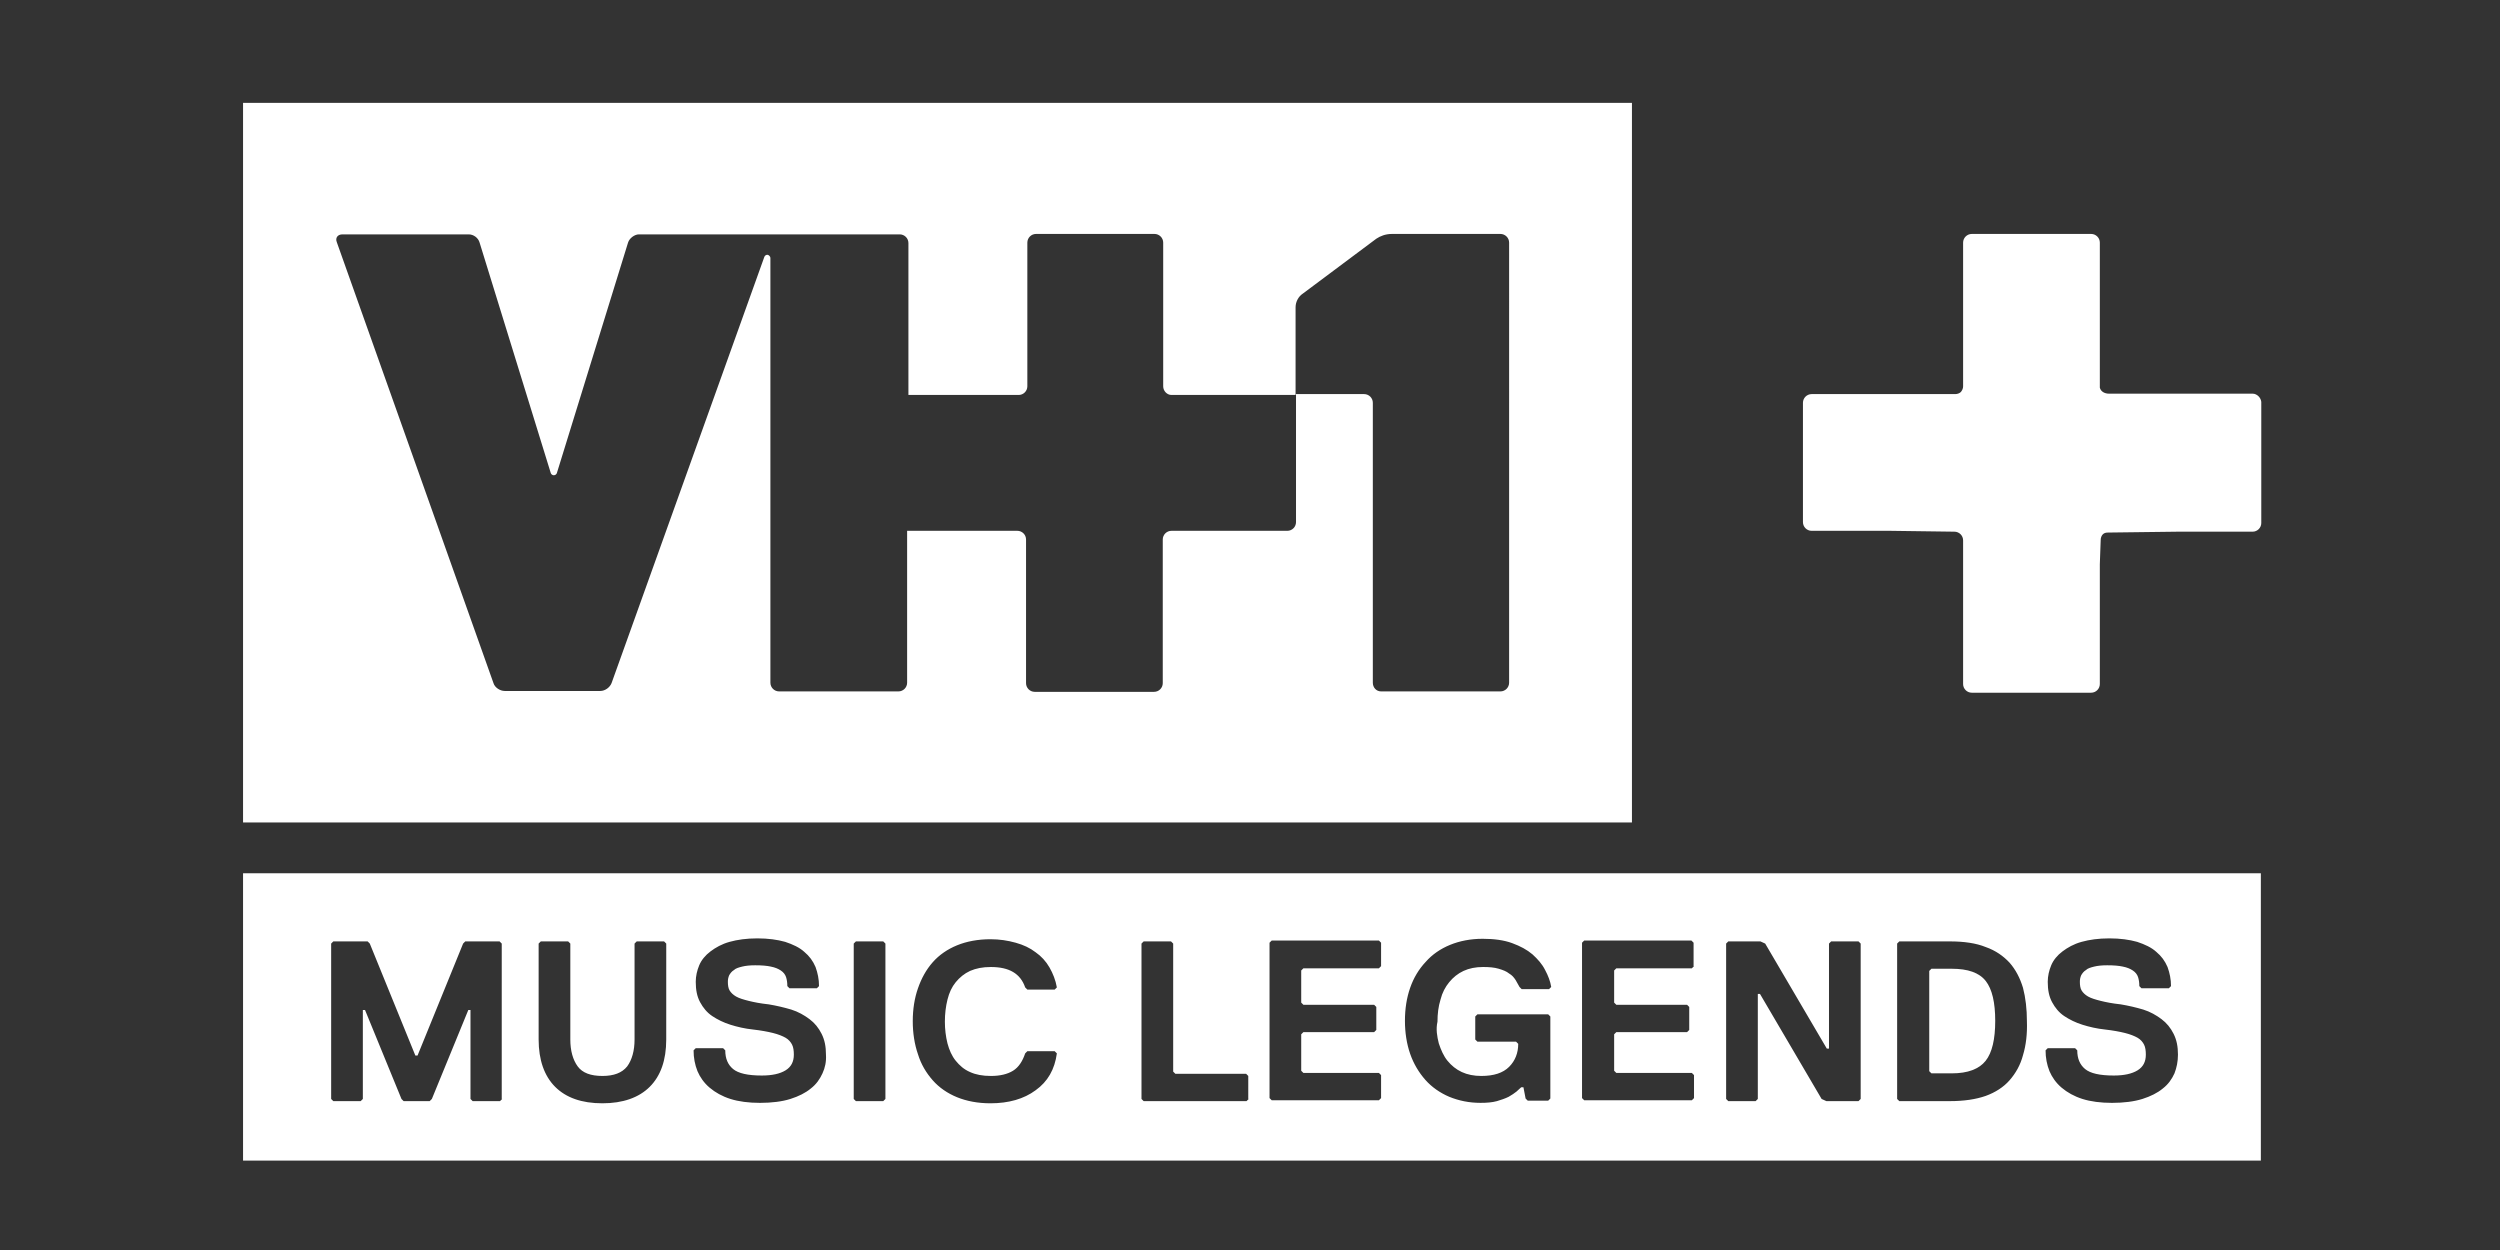
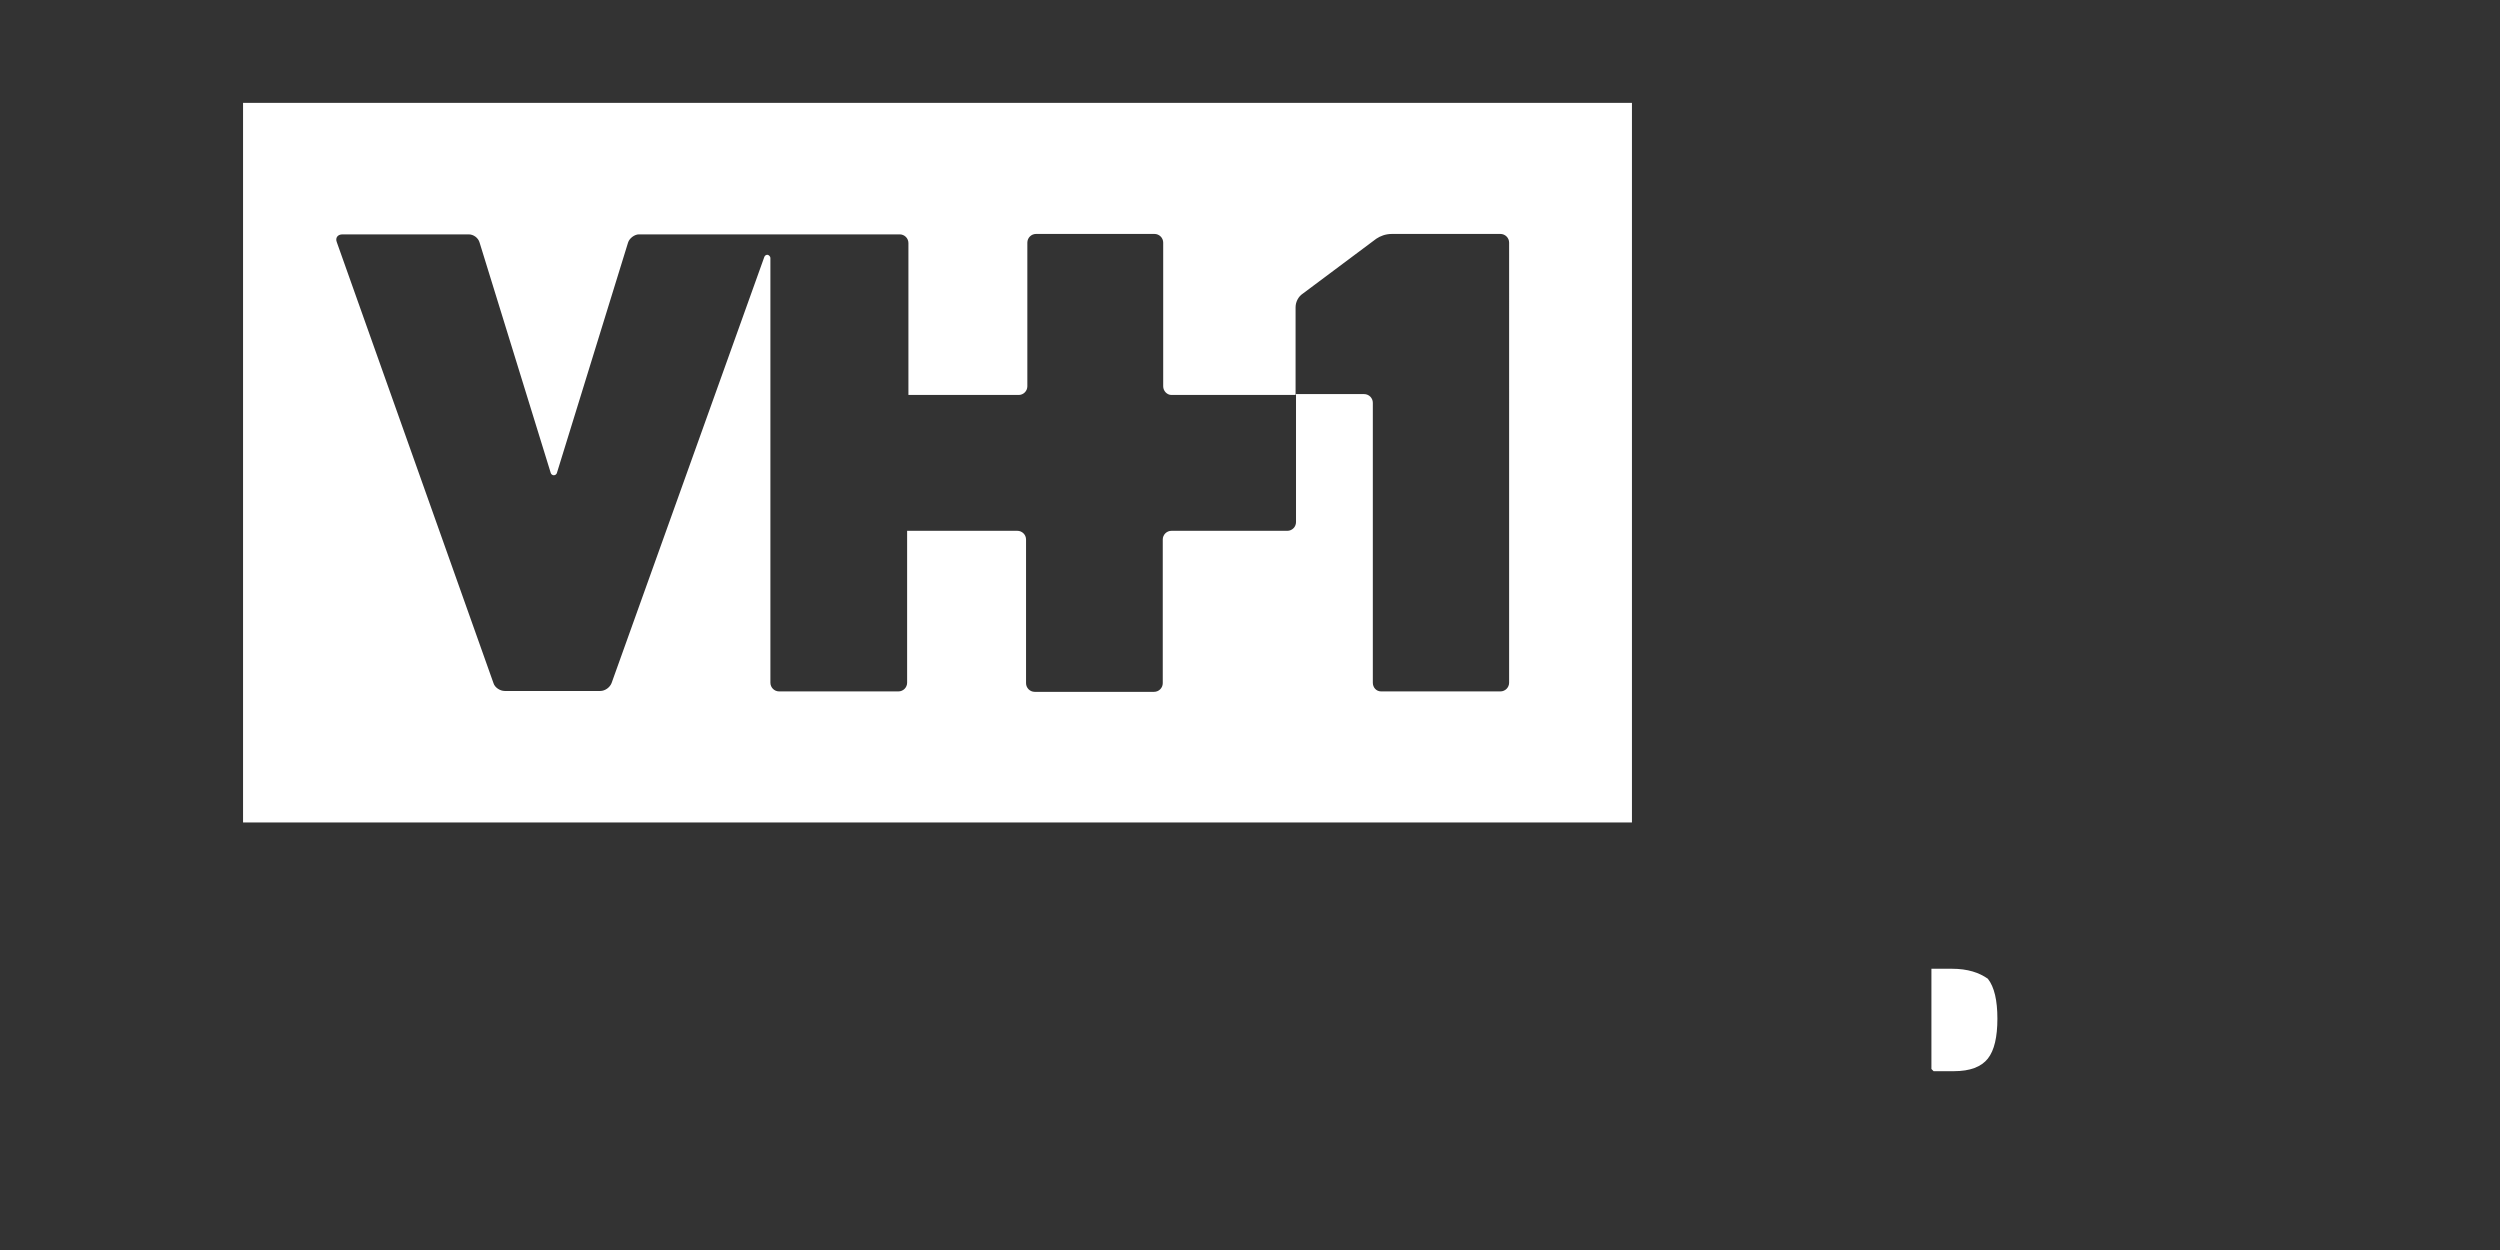
<svg xmlns="http://www.w3.org/2000/svg" version="1.1" id="Layer_1" x="0px" y="0px" viewBox="0 0 576 288" style="enable-background:new 0 0 576 288;">
  <rect x="0" y="0" width="576" height="288" fill="#333333" stroke="none" />
  <style type="text/css">
	.st0{fill:#FFFFFF;}
</style>
  <switch>
    <g>
      <g>
        <g>
-           <path class="st0" d="M519,90.7h-33.1c-1,0-1.9-0.5-2.1-1.4c0-0.1,0-0.2,0-0.3V55.9c0-1.1-0.9-2-2-2h-27.5c-1.1,0-2,0.9-2,2v33.1&#10;     c0,0.5-0.2,0.9-0.5,1.3c-0.3,0.3-0.8,0.5-1.3,0.5h-33.1c-1.1,0-2,0.9-2,2v27.5c0,1.1,0.9,2,2,2h18.1l14.8,0.2c1.1,0,2,0.9,2,2&#10;     v33.1c0,1.1,0.9,2,2,2h27.5c1.1,0,2-0.9,2-2v-27.6l0.2-5.6c0-0.5,0.2-1,0.5-1.3c0.3-0.3,0.7-0.4,1.2-0.4l15.9-0.2H519&#10;     c1.1,0,2-0.9,2-2V92.6C520.9,91.6,520,90.7,519,90.7z" />
          <path class="st0" d="M376,23.7H56v165.8h320V23.7z M347.7,157.3c0,1.1-0.9,2-2,2h-27.5c-1.1,0-1.9-0.9-1.9-2V92.8&#10;     c0-1.1-0.9-2-2-2h-15.7v29.5c0,1.1-0.9,2-2,2h-26.7c-1.1,0-2,0.9-2,2v33.1c0,1.1-0.9,2-2,2h-27.5c-1.1,0-2-0.9-2-2v-33.1&#10;     c0-1.1-0.9-2-2-2h-25.4v35c0,1.1-0.9,2-2,2h-27.5c-1.1,0-2-0.9-2-2V59.4c0-0.3-0.4-0.7-0.7-0.7c-0.3,0-0.6,0.2-0.7,0.5&#10;     l-35.2,98.2c-0.4,1-1.5,1.8-2.6,1.8h-22c-1.1,0-2.3-0.8-2.6-1.8L77.6,55.8c-0.4-1,0.2-1.8,1.3-1.8H108c1.1,0,2.2,0.8,2.5,1.9&#10;     l16.4,53.1c0.1,0.3,0.4,0.5,0.7,0.5c0.3,0,0.6-0.2,0.7-0.5l16.4-53.1c0.3-1,1.5-1.9,2.5-1.9h60.1c1.1,0,2,0.9,2,2v35h25.4&#10;     c1.1,0,2-0.9,2-2V55.9c0-1.1,0.9-2,2-2H266c1.1,0,2,0.9,2,2v33.1c0,1.1,0.9,2,1.9,2h28.6V82V70.8c0-1.3,0.7-2.5,1.6-3.1l17-12.7&#10;     c0.9-0.6,2.1-1.1,3.6-1.1h25c1.1,0,2,0.9,2,2V157.3z" />
        </g>
        <g>
-           <path class="st0" d="M449.7,223.2H445l-0.5,0.5v23.1l0.5,0.5h4.7c3.7,0,6.3-1,7.8-2.9c1.5-1.9,2.2-5,2.2-9.2s-0.7-7.3-2.2-9.2&#10;     C456,224.1,453.4,223.2,449.7,223.2z" />
-           <path class="st0" d="M56,201.2v66.2h464.9v-66.2H56z M115.7,253.2l-0.5,0.5h-6.3l-0.5-0.5v-20.5h-0.5l-8.4,20.5l-0.5,0.5H93&#10;     l-0.5-0.5l-8.4-20.5h-0.5v20.5l-0.5,0.5h-6.3l-0.5-0.5v-35.8l0.5-0.5h7.9l0.5,0.5l10.5,25.8h0.5l10.5-25.8l0.5-0.5h7.9l0.5,0.5&#10;     V253.2z M153.5,239.5c0,4.8-1.3,8.4-3.8,10.9c-2.5,2.5-6.2,3.8-10.9,3.8c-4.8,0-8.4-1.3-10.9-3.8c-2.5-2.5-3.8-6.2-3.8-10.9&#10;     v-22.1l0.5-0.5h6.3l0.5,0.5v22.1c0,2.6,0.6,4.7,1.7,6.2c1.1,1.5,3,2.2,5.7,2.2c2.6,0,4.5-0.7,5.7-2.2c1.1-1.5,1.7-3.6,1.7-6.2&#10;     v-22.1l0.5-0.5h6.3l0.5,0.5V239.5z M189.5,247.3c-0.6,1.3-1.4,2.5-2.7,3.5c-1.2,1-2.8,1.8-4.7,2.4c-1.9,0.6-4.3,0.9-7,0.9&#10;     c-2.6,0-4.9-0.3-6.8-0.9c-1.9-0.6-3.5-1.5-4.8-2.6c-1.3-1.1-2.2-2.4-2.8-3.8c-0.6-1.5-0.9-3.1-0.9-4.8l0.5-0.5h6.3l0.5,0.5&#10;     c0,1.9,0.6,3.3,1.8,4.3c1.2,1,3.4,1.5,6.6,1.5c2.4,0,4.2-0.4,5.5-1.2c1.3-0.8,1.9-2,1.9-3.6c0-0.9-0.1-1.7-0.4-2.3&#10;     c-0.3-0.6-0.8-1.2-1.5-1.6c-0.7-0.4-1.7-0.8-2.9-1.1c-1.2-0.3-2.8-0.6-4.6-0.8c-1.9-0.2-3.6-0.6-5.2-1.1c-1.6-0.5-3-1.2-4.2-2&#10;     c-1.2-0.8-2.1-1.9-2.8-3.2c-0.7-1.3-1-2.8-1-4.7c0-1.3,0.3-2.6,0.8-3.8c0.5-1.2,1.4-2.3,2.6-3.2c1.2-0.9,2.6-1.7,4.4-2.2&#10;     c1.8-0.5,3.9-0.8,6.4-0.8c2.5,0,4.6,0.3,6.4,0.8c1.8,0.6,3.3,1.3,4.4,2.3c1.2,1,2,2.1,2.6,3.5c0.5,1.4,0.8,2.8,0.8,4.4l-0.5,0.5&#10;     h-6.3l-0.5-0.5c0-0.8-0.1-1.5-0.3-2.1c-0.2-0.6-0.6-1.1-1.2-1.5c-0.6-0.4-1.3-0.7-2.3-0.9c-0.9-0.2-2.1-0.3-3.6-0.3&#10;     c-1.2,0-2.2,0.1-3,0.3c-0.8,0.2-1.5,0.4-1.9,0.8c-0.5,0.3-0.8,0.7-1.1,1.2c-0.2,0.5-0.3,0.9-0.3,1.5c0,0.8,0.1,1.5,0.4,2&#10;     c0.3,0.5,0.8,1,1.5,1.4c0.7,0.4,1.7,0.7,2.9,1c1.2,0.3,2.7,0.6,4.6,0.8c1.8,0.3,3.5,0.7,5.2,1.2c1.6,0.5,3,1.3,4.2,2.2&#10;     c1.2,0.9,2.1,2,2.8,3.4c0.7,1.4,1,2.9,1,4.8C190.4,244.6,190.1,246,189.5,247.3z M204,253.2l-0.5,0.5h-6.3l-0.5-0.5v-35.8&#10;     l0.5-0.5h6.3l0.5,0.5V253.2z M218.3,240.4c0.4,1.5,1,2.9,1.9,4c0.9,1.1,1.9,2,3.3,2.6c1.3,0.6,2.9,0.9,4.8,0.9&#10;     c2.1,0,3.8-0.4,5.1-1.2c1.3-0.8,2.2-2.2,2.8-4l0.5-0.5h6.3l0.5,0.5c-0.5,3.7-2.1,6.5-4.9,8.5c-2.7,2-6.2,3-10.4,3&#10;     c-2.9,0-5.5-0.5-7.7-1.4c-2.2-0.9-4.1-2.2-5.6-3.9c-1.5-1.7-2.7-3.7-3.4-6c-0.8-2.3-1.2-4.9-1.2-7.6c0-2.8,0.4-5.3,1.2-7.6&#10;     c0.8-2.3,1.9-4.3,3.4-6c1.5-1.7,3.4-3,5.6-3.9c2.2-0.9,4.8-1.4,7.7-1.4c2.1,0,4,0.3,5.8,0.8c1.8,0.5,3.3,1.2,4.6,2.2&#10;     c1.3,0.9,2.4,2.1,3.2,3.5c0.8,1.4,1.4,2.9,1.7,4.6l-0.5,0.5h-6.3l-0.5-0.5c-1.1-3.2-3.7-4.7-7.9-4.7c-1.9,0-3.4,0.3-4.8,0.9&#10;     c-1.3,0.6-2.4,1.5-3.3,2.6c-0.9,1.1-1.5,2.4-1.9,4c-0.4,1.6-0.6,3.3-0.6,5.1C217.7,237.1,217.9,238.8,218.3,240.4z M287.7,253.2&#10;     l-0.5,0.5h-23.7l-0.5-0.5v-35.8l0.5-0.5h6.3l0.5,0.5v29.5l0.5,0.5h16.3l0.5,0.5V253.2z M318.2,222.6l-0.5,0.5h-17.4l-0.5,0.5&#10;     v7.4l0.5,0.5h16.3l0.5,0.5v5.3l-0.5,0.5h-16.3l-0.5,0.5v8.4l0.5,0.5h17.4l0.5,0.5v5.3l-0.5,0.5H293l-0.5-0.5v-35.8l0.5-0.5h24.7&#10;     l0.5,0.5V222.6z M331.5,240.4c0.5,1.5,1.1,2.9,2,4c0.9,1.1,2,2,3.3,2.6c1.3,0.6,2.8,0.9,4.5,0.9c2.9,0,5-0.7,6.4-2.1&#10;     c1.4-1.4,2.1-3.2,2.1-5.3l-0.5-0.5h-8.9l-0.5-0.5v-5.3l0.5-0.5h16.3l0.5,0.5v18.9l-0.5,0.5h-4.7l-0.5-0.5l-0.5-2.6h-0.5&#10;     c-0.3,0.3-0.7,0.6-1.1,1c-0.5,0.4-1.1,0.8-1.8,1.2c-0.8,0.4-1.7,0.7-2.7,1c-1.1,0.3-2.3,0.4-3.8,0.4c-2.6,0-5-0.5-7.2-1.4&#10;     c-2.1-0.9-4-2.2-5.5-3.9c-1.5-1.7-2.7-3.7-3.5-6c-0.8-2.3-1.2-4.9-1.2-7.6c0-2.8,0.4-5.3,1.2-7.6c0.8-2.3,2-4.3,3.6-6&#10;     c1.5-1.7,3.4-3,5.6-3.9c2.2-0.9,4.7-1.4,7.5-1.4c2.6,0,4.9,0.3,6.8,1c1.9,0.7,3.4,1.5,4.7,2.6c1.2,1.1,2.2,2.2,2.9,3.6&#10;     c0.7,1.3,1.2,2.6,1.4,3.9l-0.5,0.5h-6.3l-0.5-0.5c-0.3-0.5-0.6-1.1-0.9-1.6c-0.4-0.6-0.8-1.1-1.5-1.5c-0.6-0.5-1.4-0.8-2.4-1.1&#10;     c-1-0.3-2.2-0.4-3.6-0.4c-1.7,0-3.2,0.3-4.5,0.9c-1.3,0.6-2.4,1.5-3.3,2.6c-0.9,1.1-1.6,2.4-2,4c-0.5,1.6-0.7,3.3-0.7,5.1&#10;     C330.8,237.1,331.1,238.8,331.5,240.4z M390.3,222.6l-0.5,0.5h-17.4l-0.5,0.5v7.4l0.5,0.5h16.3l0.5,0.5v5.3l-0.5,0.5h-16.3&#10;     l-0.5,0.5v8.4l0.5,0.5h17.4l0.5,0.5v5.3l-0.5,0.5H365l-0.5-0.5v-35.8l0.5-0.5h24.7l0.5,0.5V222.6z M428.7,253.2l-0.5,0.5h-7.4&#10;     l-1.1-0.5L405.5,229H405v24.2l-0.5,0.5h-6.3l-0.5-0.5v-35.8l0.5-0.5h7.4l1.1,0.5l14.2,24.2h0.5v-24.2l0.5-0.5h6.3l0.5,0.5V253.2&#10;     z M466.1,243.1c-0.6,2.3-1.7,4.2-3.1,5.8c-1.4,1.6-3.3,2.8-5.5,3.6c-2.3,0.8-5,1.2-8.3,1.2h-11.6l-0.5-0.5v-35.8l0.5-0.5h11.6&#10;     c3.3,0,6.1,0.4,8.3,1.3c2.3,0.8,4.1,2.1,5.5,3.6c1.4,1.6,2.4,3.5,3.1,5.8c0.6,2.3,0.9,4.9,0.9,7.7&#10;     C467.1,238.2,466.8,240.8,466.1,243.1z M501,247.3c-0.6,1.3-1.4,2.5-2.7,3.5c-1.2,1-2.8,1.8-4.7,2.4c-1.9,0.6-4.3,0.9-7,0.9&#10;     c-2.6,0-4.9-0.3-6.8-0.9c-1.9-0.6-3.5-1.5-4.8-2.6c-1.3-1.1-2.2-2.4-2.8-3.8c-0.6-1.5-0.9-3.1-0.9-4.8l0.5-0.5h6.3l0.5,0.5&#10;     c0,1.9,0.6,3.3,1.8,4.3c1.2,1,3.4,1.5,6.6,1.5c2.4,0,4.2-0.4,5.5-1.2c1.3-0.8,1.9-2,1.9-3.6c0-0.9-0.1-1.7-0.4-2.3&#10;     c-0.3-0.6-0.8-1.2-1.5-1.6c-0.7-0.4-1.7-0.8-2.9-1.1c-1.2-0.3-2.8-0.6-4.6-0.8c-1.9-0.2-3.6-0.6-5.2-1.1c-1.6-0.5-3-1.2-4.2-2&#10;     c-1.2-0.8-2.1-1.9-2.8-3.2c-0.7-1.3-1-2.8-1-4.7c0-1.3,0.3-2.6,0.8-3.8c0.5-1.2,1.4-2.3,2.6-3.2c1.2-0.9,2.6-1.7,4.4-2.2&#10;     c1.8-0.5,3.9-0.8,6.4-0.8c2.5,0,4.6,0.3,6.4,0.8c1.8,0.6,3.3,1.3,4.4,2.3c1.2,1,2,2.1,2.6,3.5c0.5,1.4,0.8,2.8,0.8,4.4l-0.5,0.5&#10;     h-6.3l-0.5-0.5c0-0.8-0.1-1.5-0.3-2.1c-0.2-0.6-0.6-1.1-1.2-1.5c-0.6-0.4-1.3-0.7-2.3-0.9c-0.9-0.2-2.1-0.3-3.6-0.3&#10;     c-1.2,0-2.2,0.1-3,0.3c-0.8,0.2-1.5,0.4-1.9,0.8c-0.5,0.3-0.8,0.7-1.1,1.2c-0.2,0.5-0.3,0.9-0.3,1.5c0,0.8,0.1,1.5,0.4,2&#10;     c0.3,0.5,0.8,1,1.5,1.4c0.7,0.4,1.7,0.7,2.9,1c1.2,0.3,2.7,0.6,4.6,0.8c1.8,0.3,3.5,0.7,5.2,1.2c1.6,0.5,3,1.3,4.2,2.2&#10;     c1.2,0.9,2.1,2,2.8,3.4c0.7,1.4,1,2.9,1,4.8C501.8,244.6,501.5,246,501,247.3z" />
+           <path class="st0" d="M449.7,223.2H445v23.1l0.5,0.5h4.7c3.7,0,6.3-1,7.8-2.9c1.5-1.9,2.2-5,2.2-9.2s-0.7-7.3-2.2-9.2&#10;     C456,224.1,453.4,223.2,449.7,223.2z" />
        </g>
      </g>
    </g>
  </switch>
</svg>